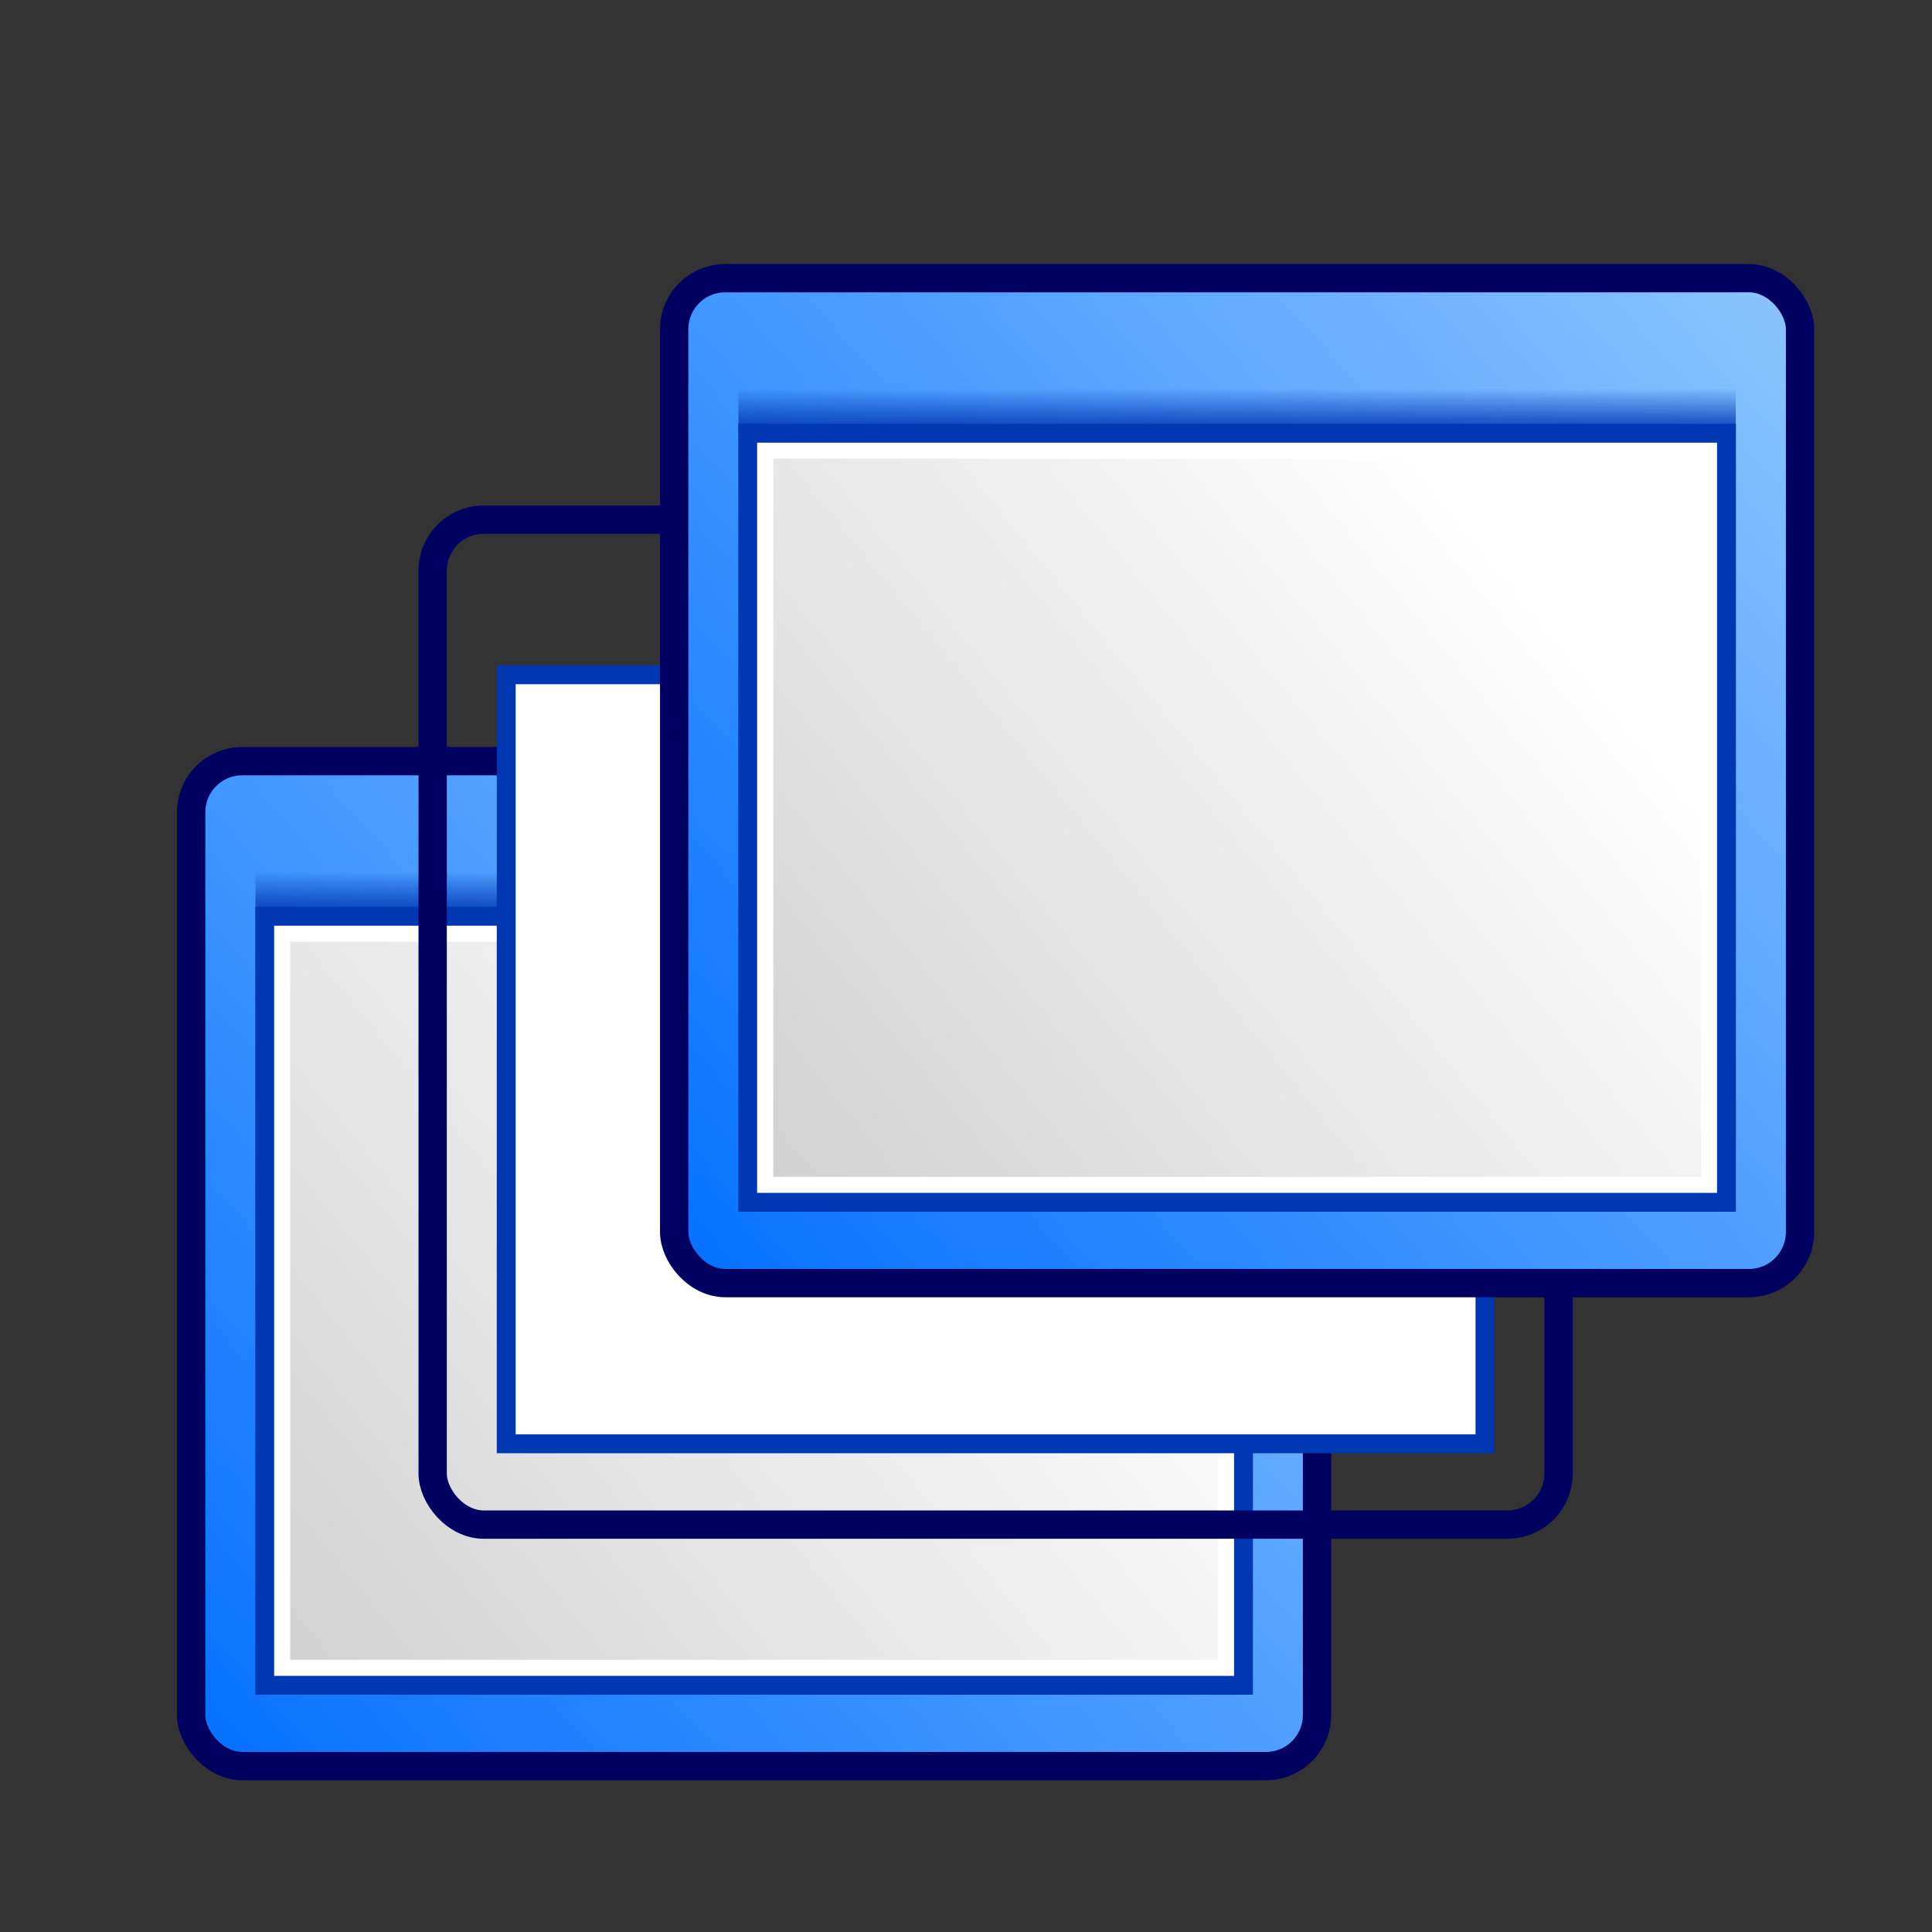
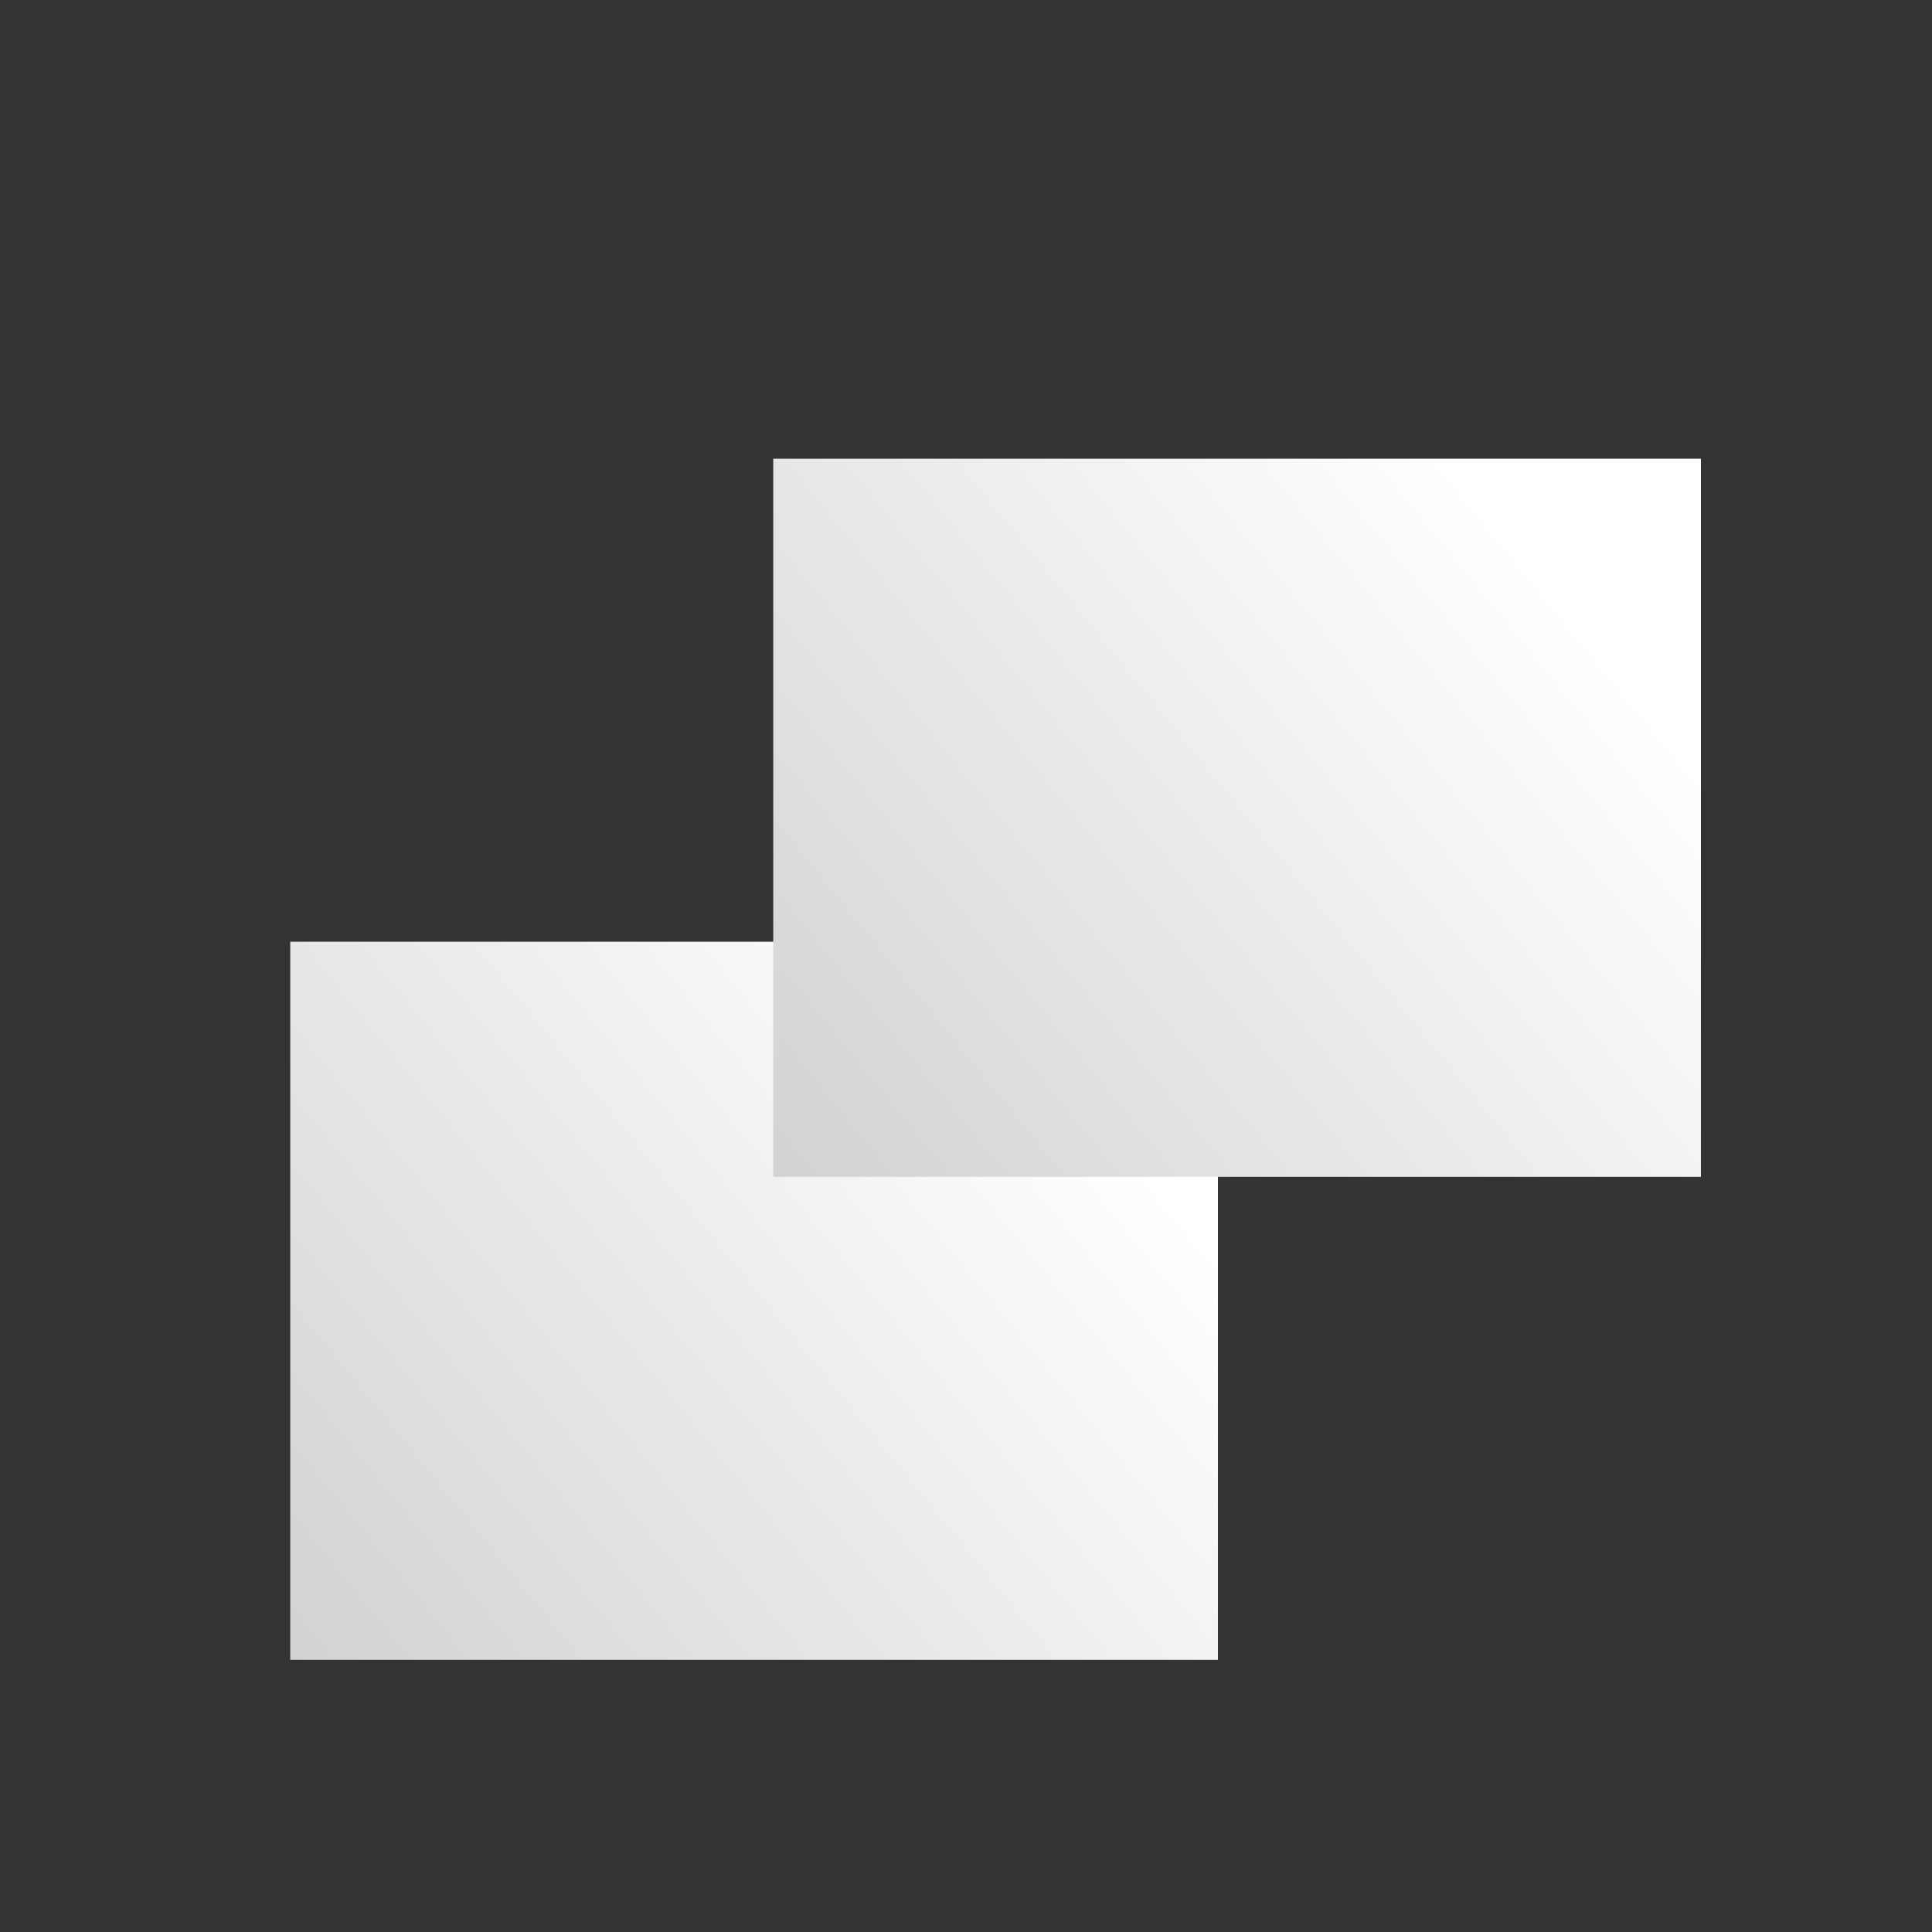
<svg xmlns="http://www.w3.org/2000/svg" xmlns:xlink="http://www.w3.org/1999/xlink" version="1.0" width="128" height="128">
  <rect width="100%" height="100%" fill="#333333" stroke="none" />
  <defs>
    <linearGradient id="l1">
      <stop style="stop-color:#d2d2d2;stop-opacity:1" offset="0" />
      <stop style="stop-color:white;stop-opacity:1" offset="1" />
    </linearGradient>
    <linearGradient id="l2">
      <stop style="stop-color:#036fff;stop-opacity:1" offset="0" />
      <stop style="stop-color:#8ec6ff;stop-opacity:1" offset="1" />
    </linearGradient>
    <linearGradient id="l3">
      <stop style="stop-color:#0037b3;stop-opacity:1" offset="0" />
      <stop style="stop-color:#0037b3;stop-opacity:0" offset="1" />
    </linearGradient>
    <linearGradient id="l4" x1="48.103" y1="147.666" x2="123.944" y2="79.835" xlink:href="#l2" gradientUnits="userSpaceOnUse" gradientTransform="translate(0,-60)" />
    <linearGradient id="l5" x1="55.293" y1="80" x2="105.325" y2="39.28" xlink:href="#l1" gradientUnits="userSpaceOnUse" />
    <linearGradient id="l6" x1="86.772" y1="-30.744" x2="86.772" y2="-28.523" xlink:href="#l3" gradientUnits="userSpaceOnUse" gradientTransform="matrix(1.019,0,0,1.344,-1.529,10.583)" />
  </defs>
  <use transform="translate(-32,32)" x="0" y="0" width="128" height="128" xlink:href="#g1" />
  <use transform="translate(-16,16)" x="0" y="0" width="128" height="128" xlink:href="#g1" />
  <g transform="translate(-4.063,-2.032)" id="g1">
-     <rect width="74.591" height="66.581" rx="3.386" ry="3.386" x="48.728" y="20.46" style="opacity:1;fill:url(#l4);fill-opacity:1;fill-rule:nonzero;stroke:#000060;stroke-width:1.875;stroke-linecap:butt;stroke-linejoin:round;stroke-miterlimit:4;stroke-dasharray:none;stroke-dashoffset:12.5;stroke-opacity:1" />
-     <rect width="64.847" height="50.951" x="53.6" y="30.736" style="opacity:1;fill:white;fill-opacity:1;fill-rule:nonzero;stroke:#0037b3;stroke-width:1.25;stroke-linecap:butt;stroke-linejoin:miter;stroke-miterlimit:4;stroke-dasharray:none;stroke-dashoffset:12.5;stroke-opacity:1" />
    <rect width="61.46" height="47.577" x="55.293" y="32.423" style="opacity:1;fill:url(#l5);fill-opacity:1;fill-rule:nonzero;stroke:none;stroke-width:1.25;stroke-linecap:round;stroke-linejoin:round;stroke-miterlimit:4;stroke-dasharray:none;stroke-dashoffset:12.5;stroke-opacity:1" />
-     <rect width="66.074" height="2.975" x="52.986" y="-30.736" transform="scale(1,-1)" style="opacity:1;fill:url(#l6);fill-opacity:1;fill-rule:nonzero;stroke:none;stroke-width:1.25;stroke-linecap:butt;stroke-linejoin:miter;stroke-miterlimit:4;stroke-dasharray:none;stroke-dashoffset:12.5;stroke-opacity:1" />
  </g>
</svg>